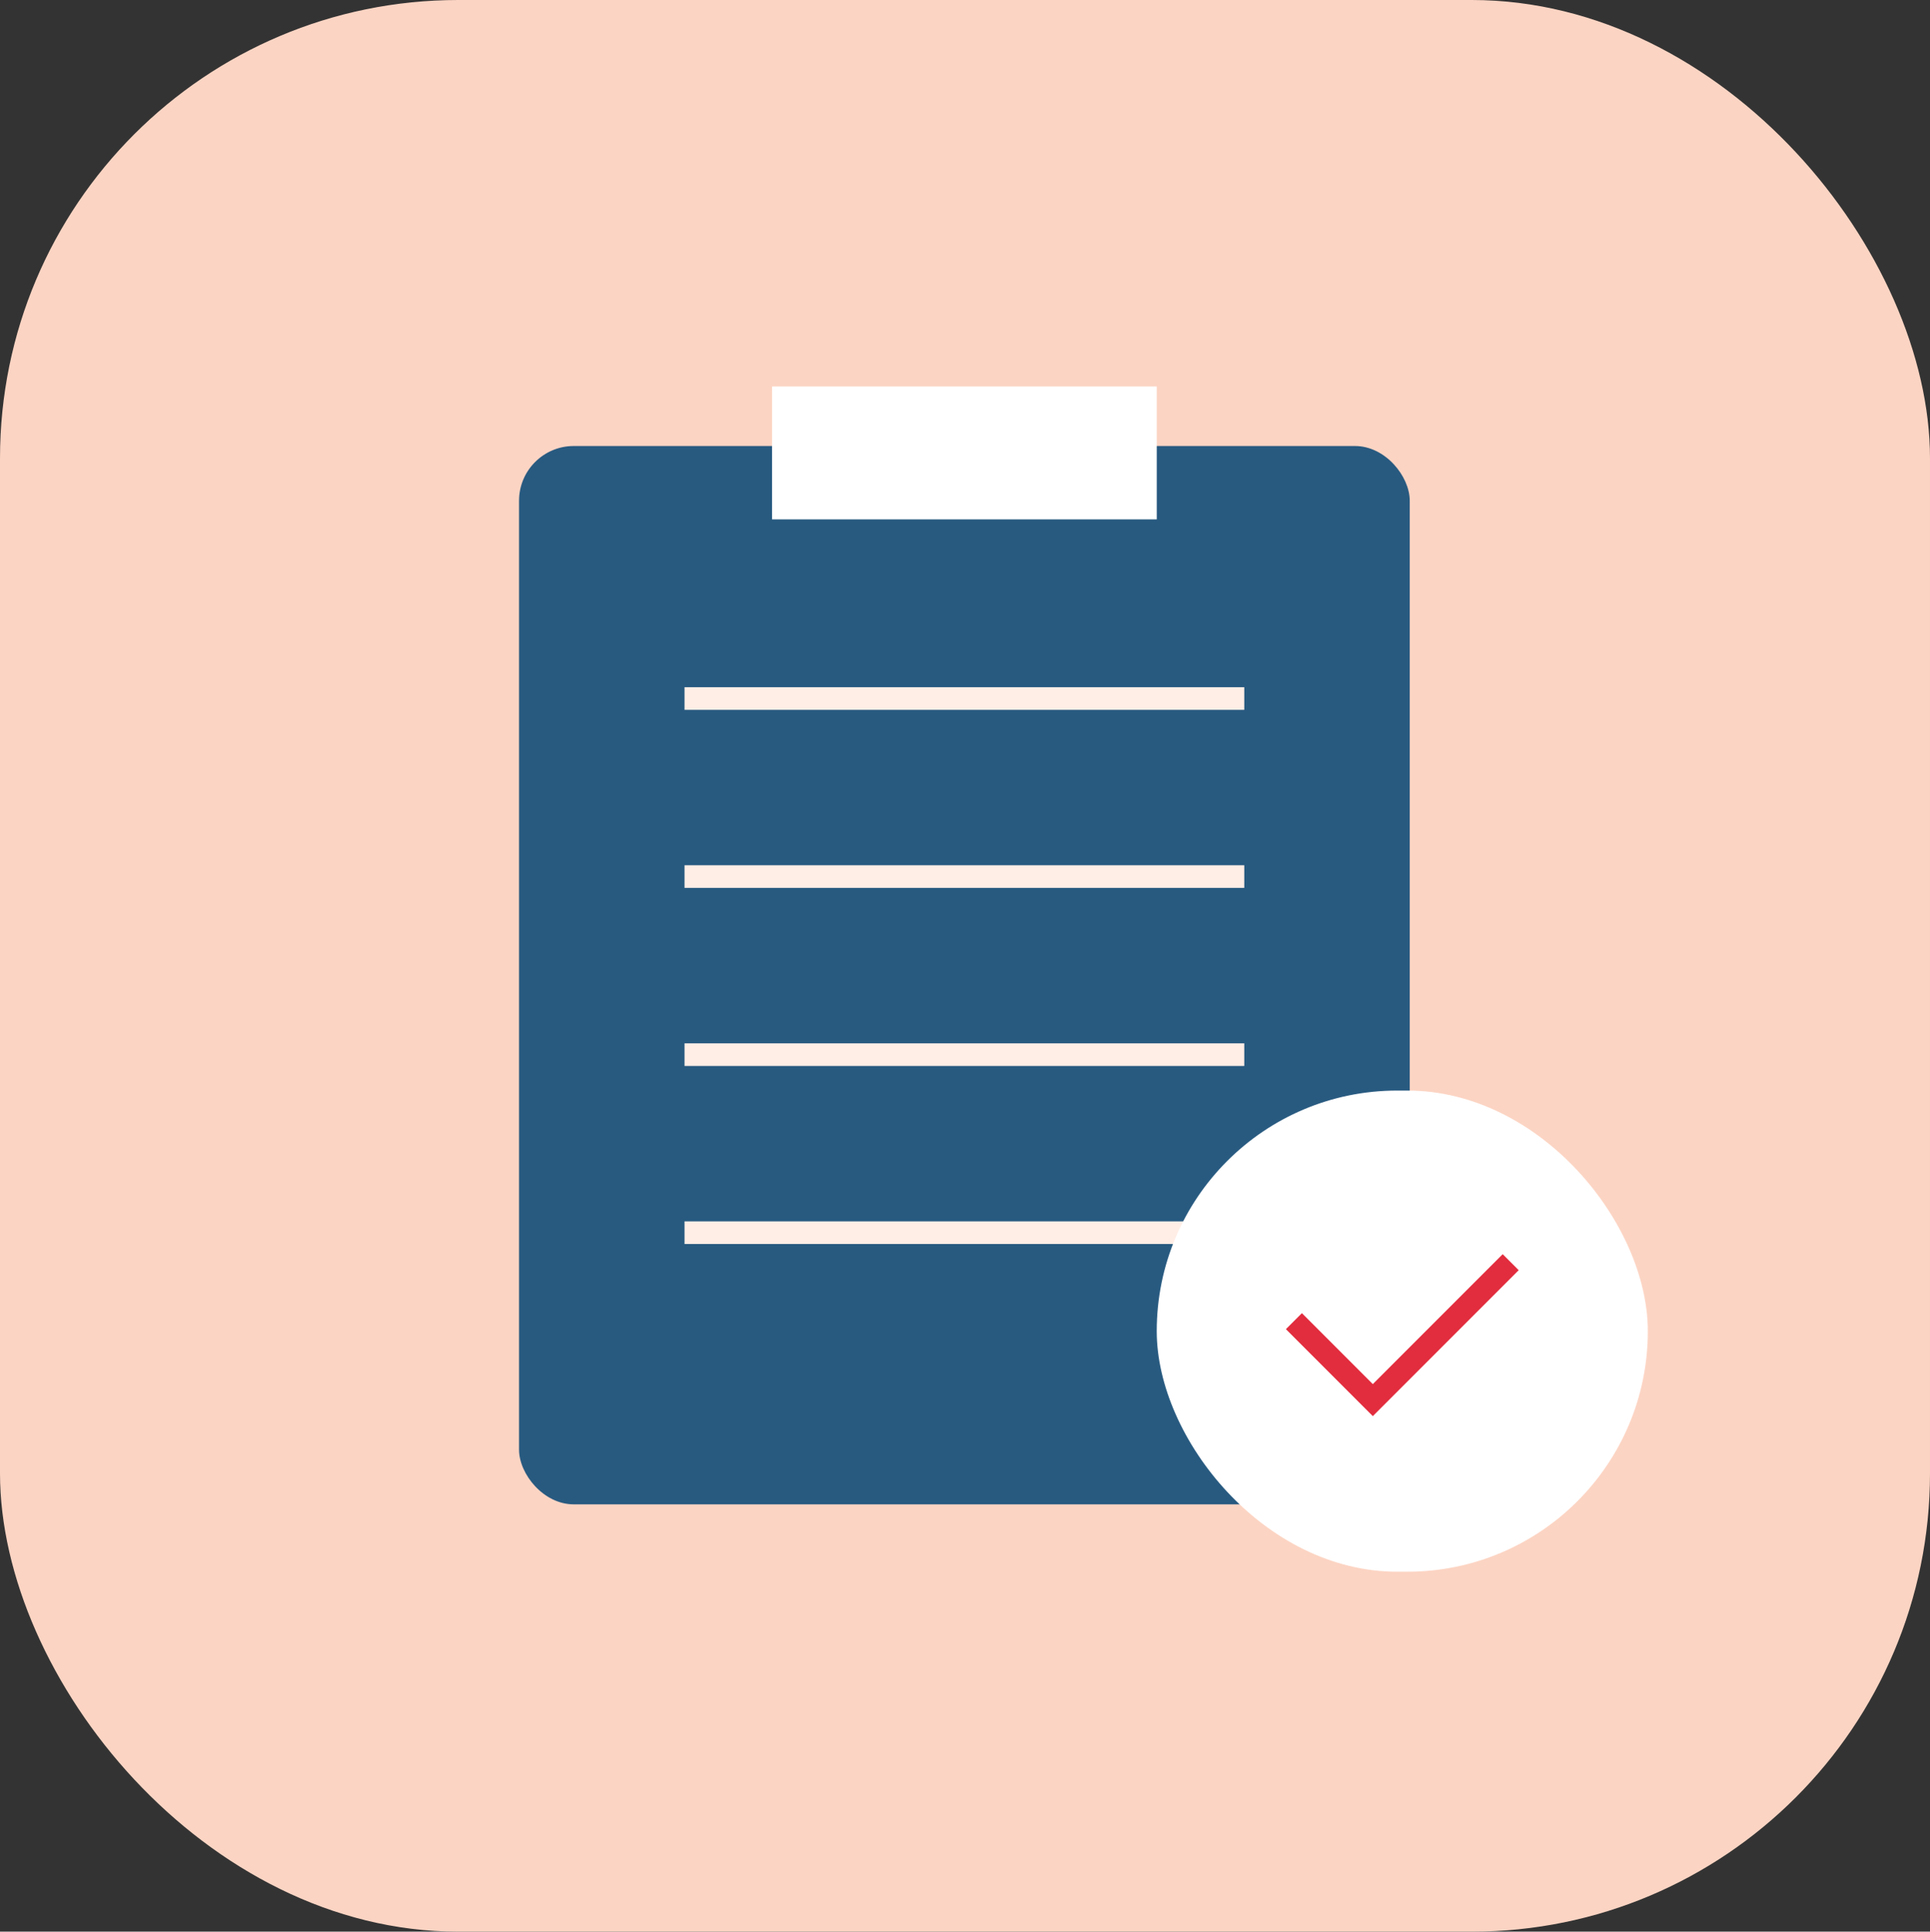
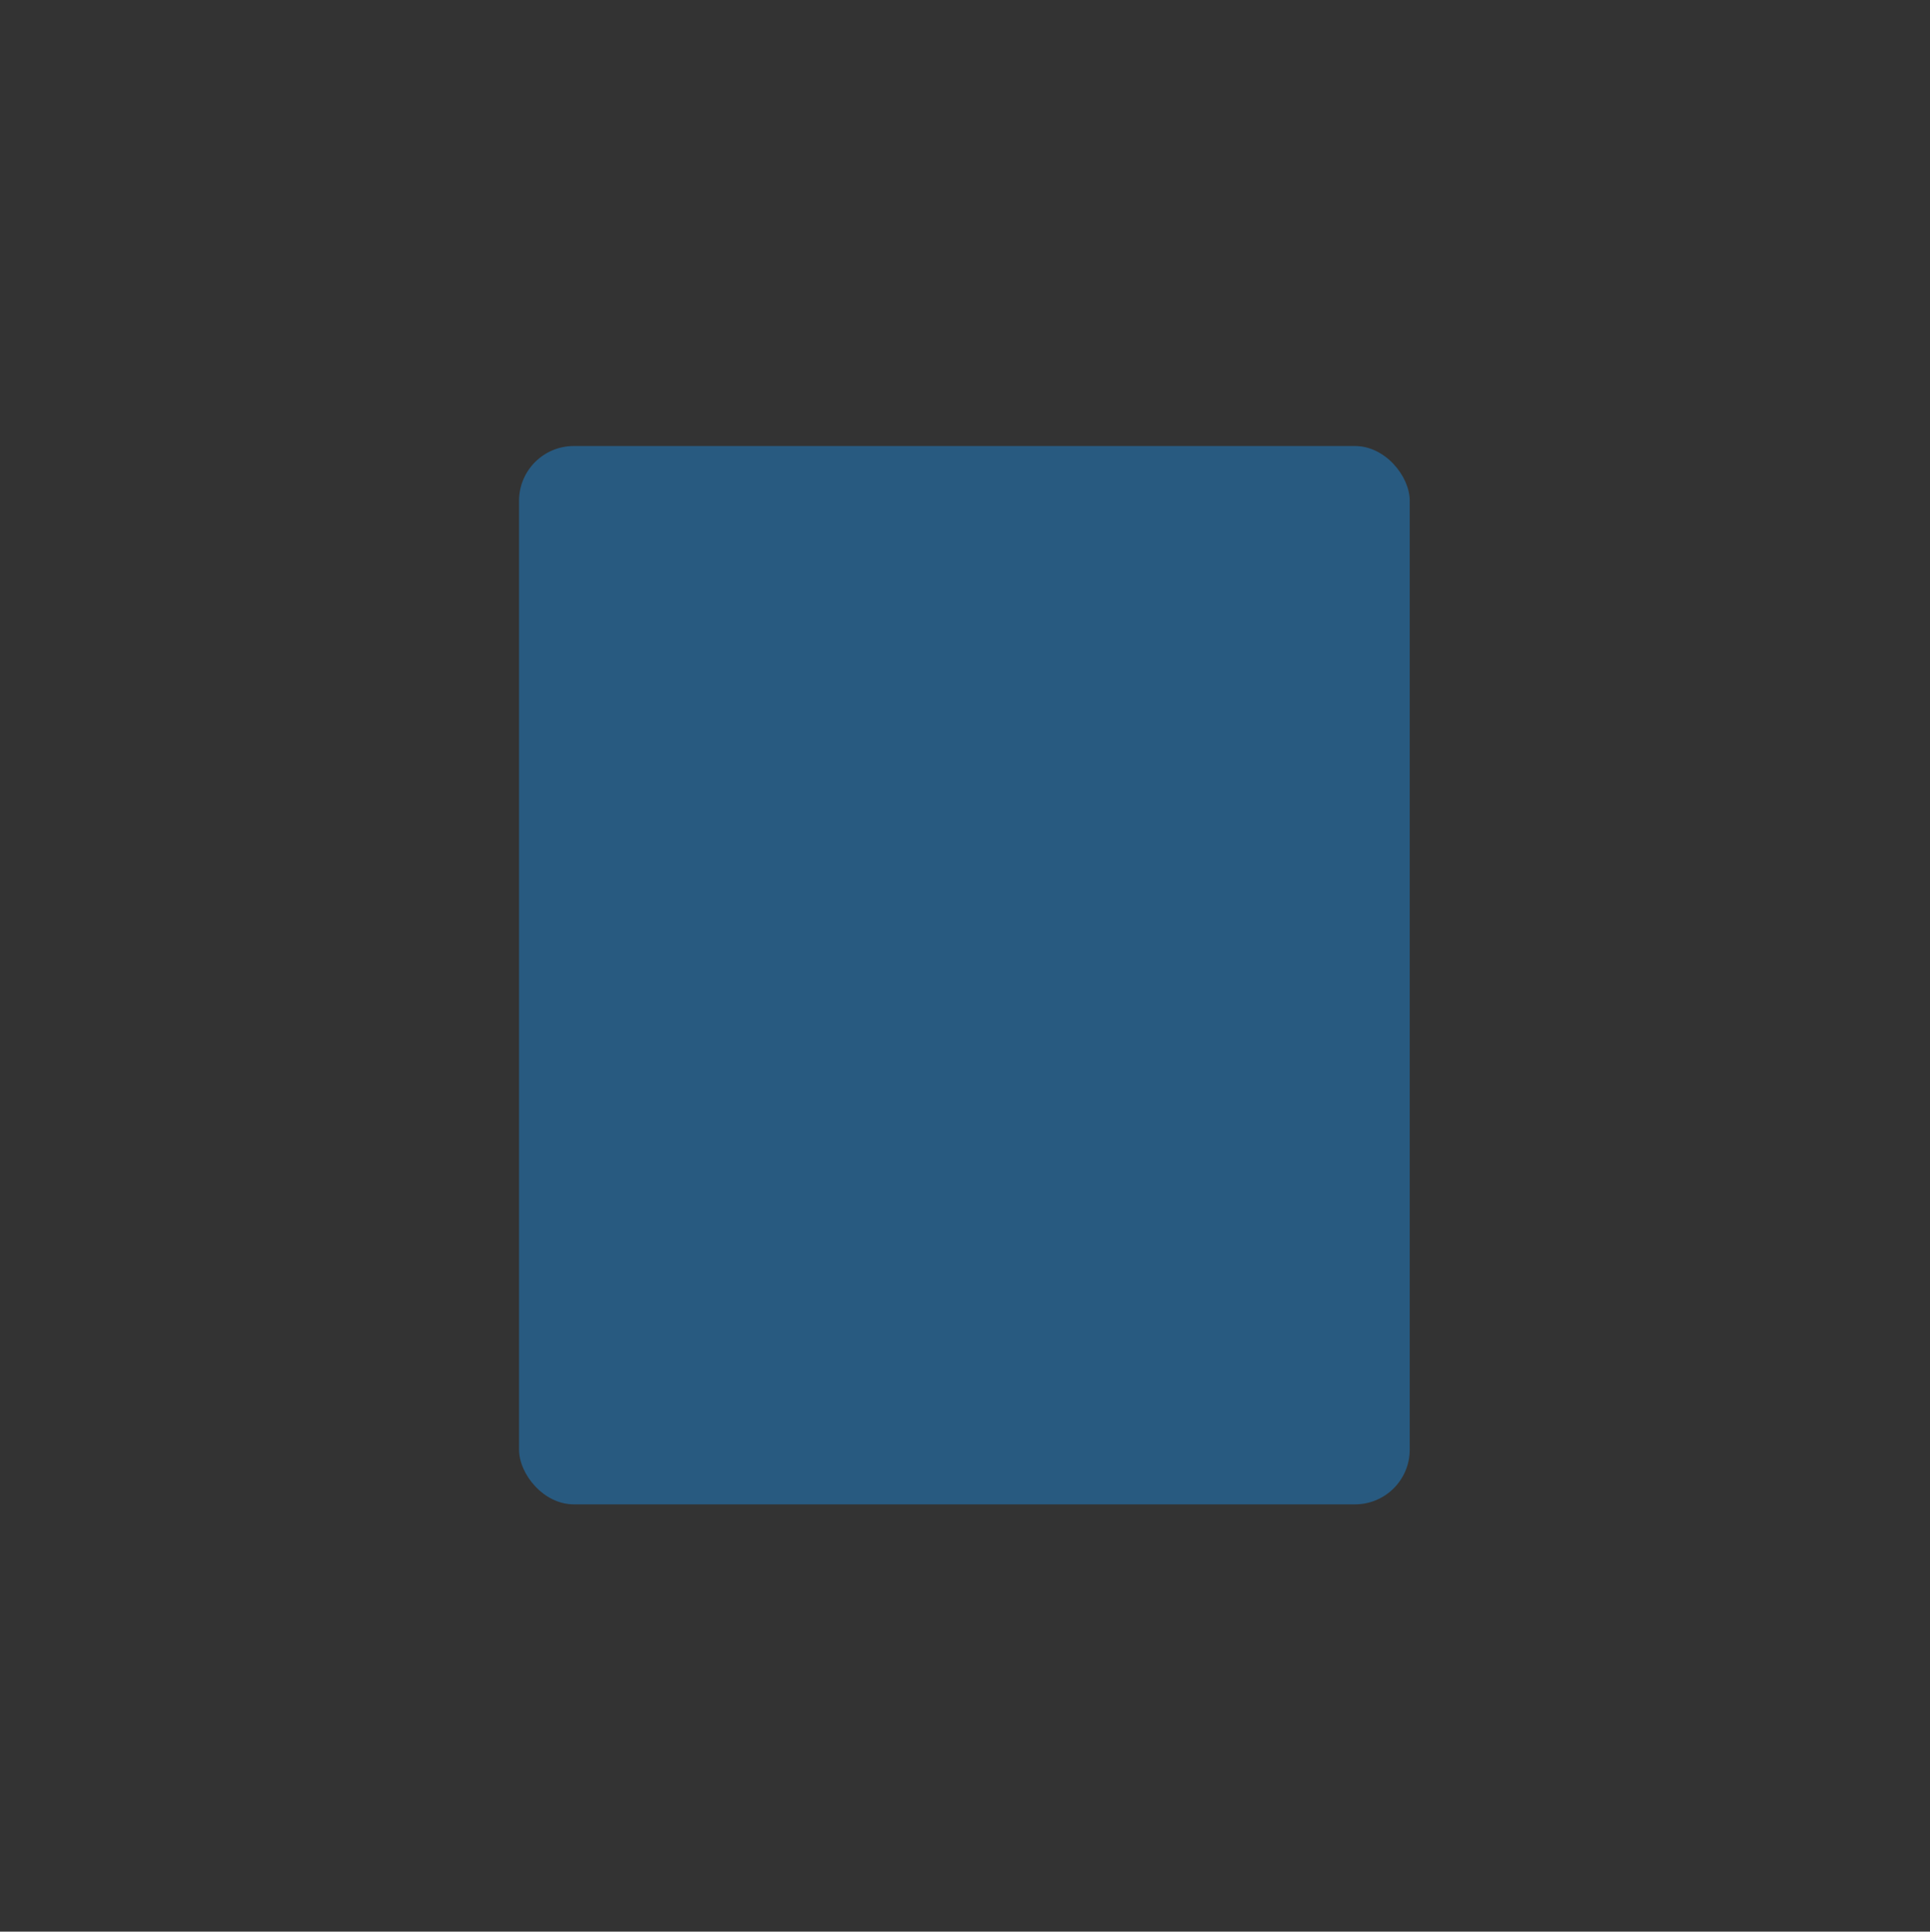
<svg xmlns="http://www.w3.org/2000/svg" viewBox="0 0 511.68 512">
  <rect x="0" y="0" width="511.68" height="512" fill="#333333" stroke="none" />
  <g data-name="Layer 2">
    <g data-name="Layer 1">
-       <rect width="511.68" height="512" rx="121.49" fill="#fcd4c3" />
      <rect x="137.61" y="118.22" width="236.14" height="280.52" rx="14.51" fill="#285a80" />
-       <path fill="none" stroke="#ffeee6" stroke-miterlimit="10" stroke-width="6" d="M181.48 232.34h148.4M181.48 185.15h148.4M181.48 279.54h148.4M181.48 326.73h148.4" />
-       <rect x="306.67" y="289.06" width="130.2" height="127.53" rx="63.77" fill="#fff" />
-       <path fill="none" stroke="#e22d3e" stroke-miterlimit="10" stroke-width="6" d="M400.51 334.55l-36.55 36.56-20.92-20.93" />
-       <path fill="#fff" d="M204.69 102.44h101.99v35.22H204.69z" />
    </g>
  </g>
</svg>